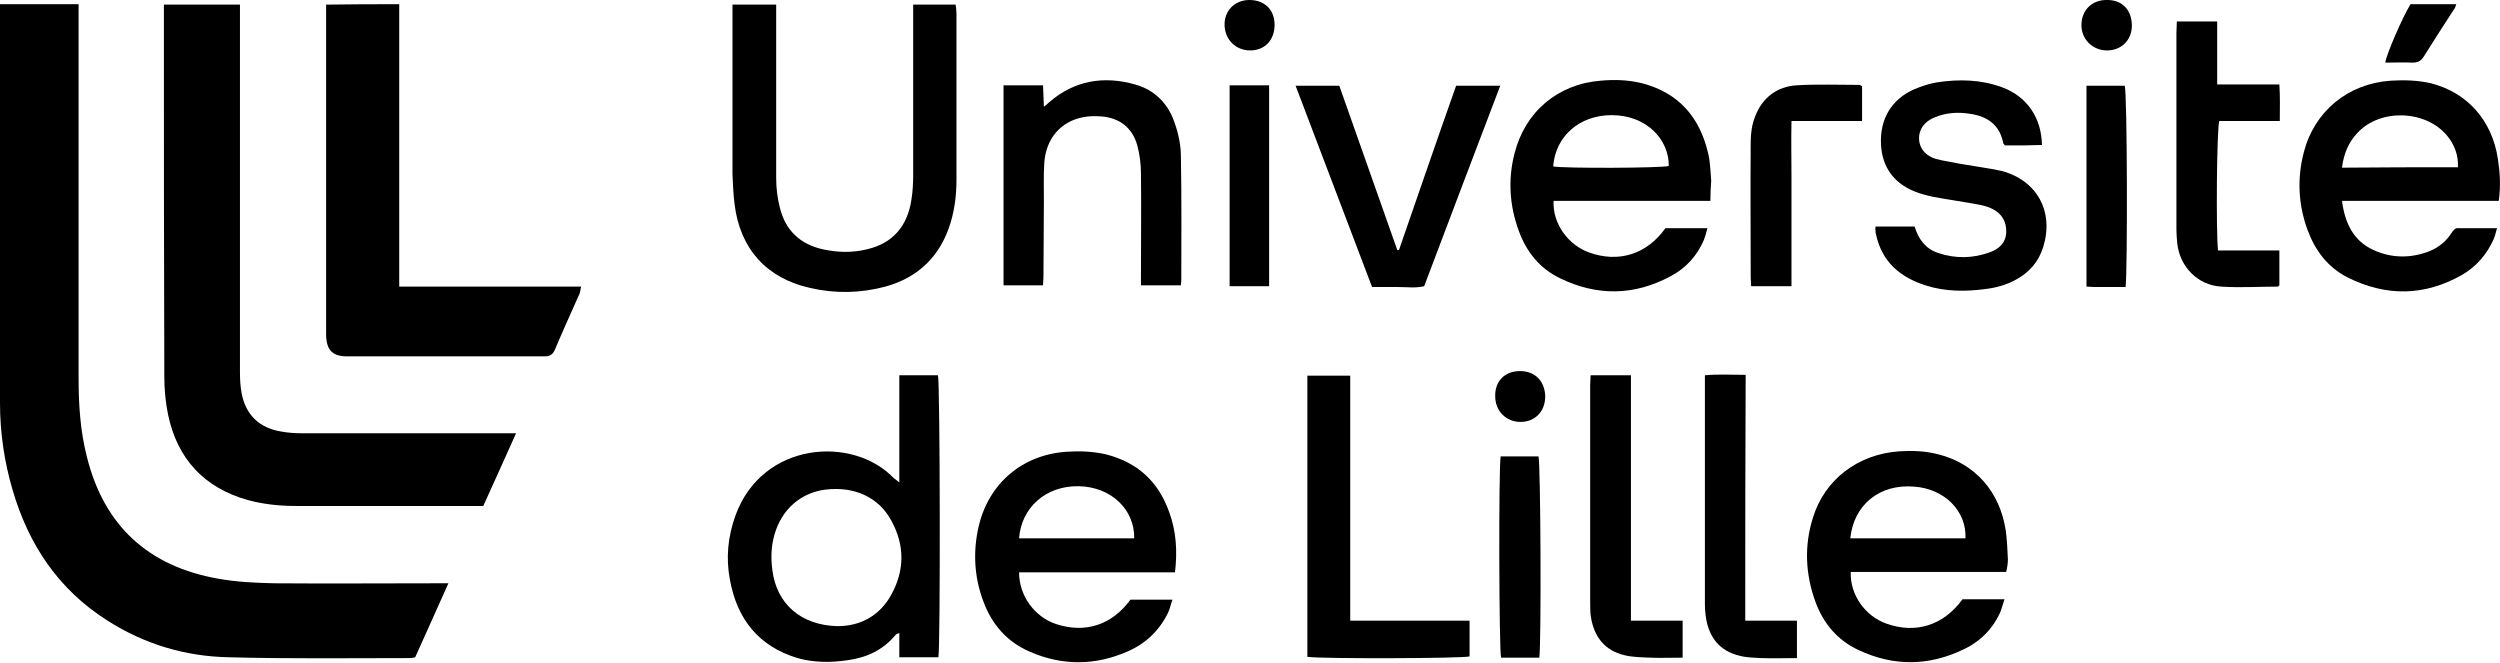
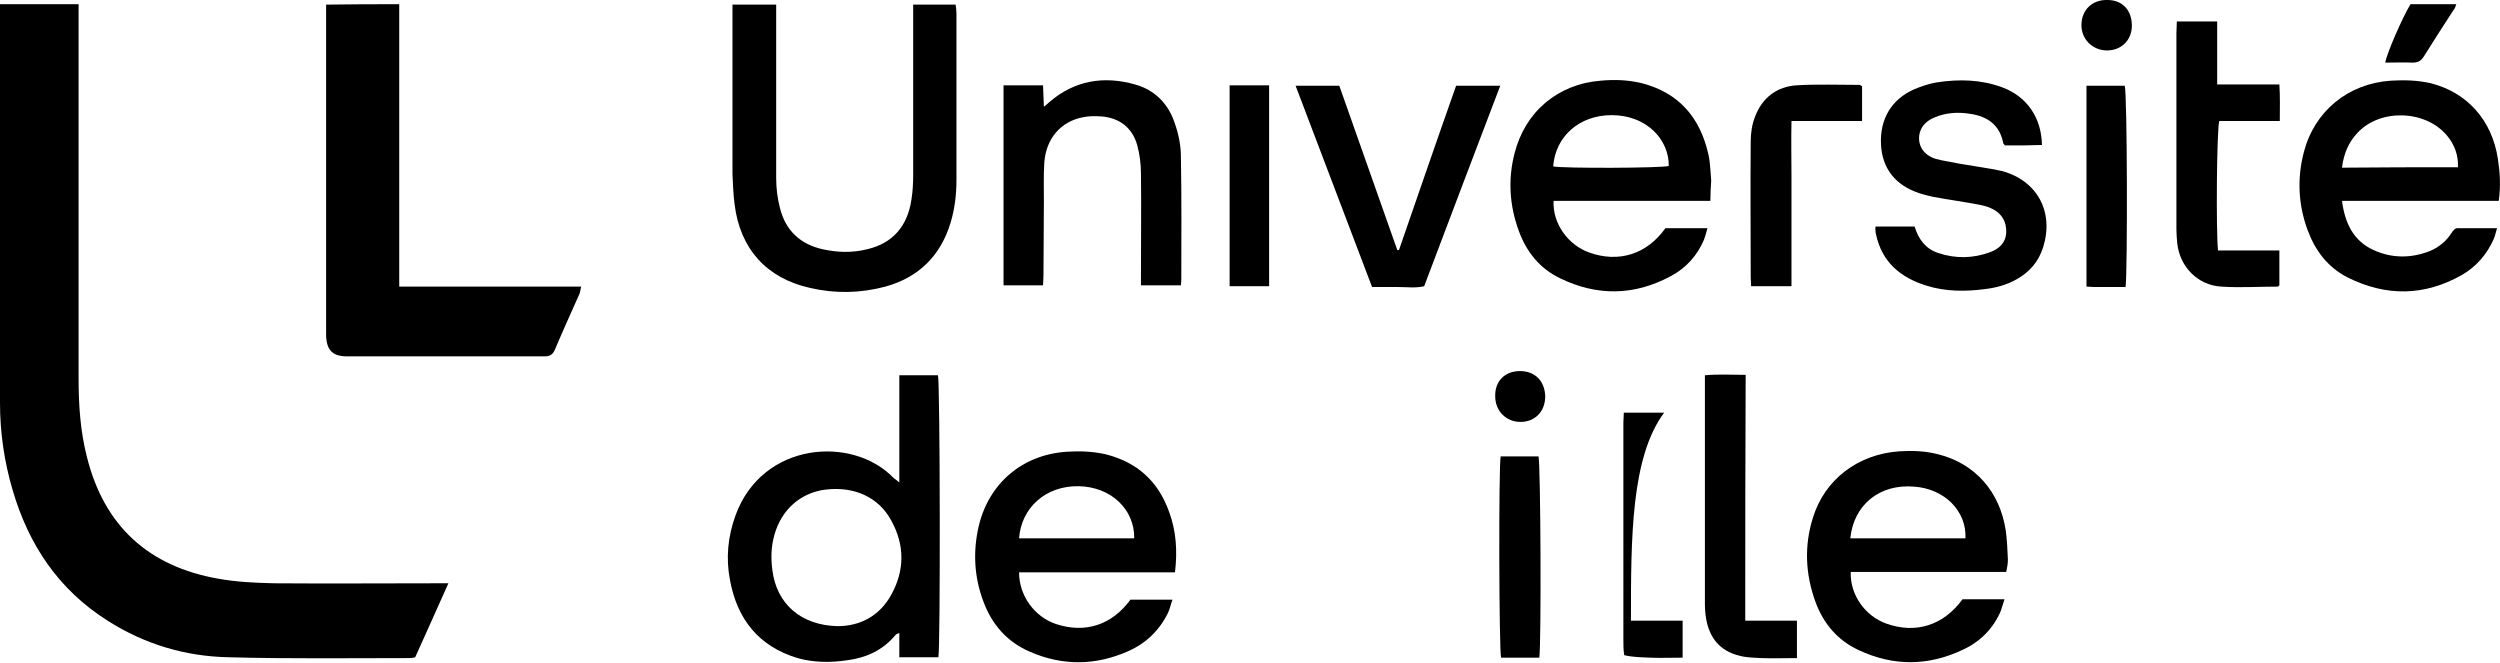
<svg xmlns="http://www.w3.org/2000/svg" version="1.1" id="Calque_1" x="0px" y="0px" viewBox="0 0 594.9 157.7" style="enable-background:new 0 0 594.9 157.7;" xml:space="preserve">
  <g>
    <path d="M0,1c6.3,0,12.4,0,18.7,0c0,1.1,0,2,0,2.9c0,28.7,0,57.4,0,86.1c0,6.3,0.4,12.6,2,18.8c4.1,16.4,14.7,26,31.2,28.9   c4.4,0.8,8.9,1,13.4,1.1c12.8,0.1,25.6,0,38.4,0c0.9,0,1.7,0,3,0c-2.7,6.1-5.3,11.8-7.9,17.6c-0.4,0.1-0.8,0.2-1.2,0.2   c-14.4,0-28.8,0.2-43.2-0.2c-10.3-0.2-20-3.1-28.8-8.7C13.9,140.3,6.8,129.6,3,116.6c-2-6.8-3-13.7-3-20.8C0,64.9,0,34.1,0,3.2   C0,2.6,0,1.9,0,1z" />
-     <path d="M122.8,103.1c-2.7,6-5.2,11.6-7.8,17.3c-0.8,0-1.6,0-2.4,0c-14.1,0-28.1,0-42.2,0c-3.9,0-7.7-0.4-11.4-1.4   c-10.4-2.9-16.8-9.8-19-20.3c-0.6-2.9-0.9-6-0.9-9C39,61,39,32.3,39,3.6c0-0.8,0-1.6,0-2.5c6.1,0,12,0,18.1,0c0,1,0,1.9,0,2.9   c0,28.2,0,56.4,0,84.6c0,1.7,0.1,3.4,0.4,5c1,5.2,4.3,8.3,9.5,9.1c1.6,0.3,3.3,0.4,5,0.4c15.8,0,31.7,0,47.5,0   C120.4,103.1,121.3,103.1,122.8,103.1z" />
    <path d="M95,68.2c7.5,0,14.6,0,21.7,0c7.1,0,14.2,0,21.6,0c-0.2,0.7-0.2,1.2-0.4,1.7c-2,4.5-4,8.9-5.9,13.4   c-0.5,1.1-1.2,1.5-2.4,1.5c-15.7,0-31.3,0-47,0c-3.5,0-4.9-1.5-5-5c0-0.6,0-1.1,0-1.7c0-24.6,0-49.2,0-73.8c0-1,0-2,0-3.2   C83.5,1,89.1,1,95,1C95,23.4,95,45.6,95,68.2z" />
    <path d="M214,114.8c0-8.8,0-17.1,0-25.5c3.2,0,6.2,0,9.2,0c0.5,1.7,0.6,64.3,0.1,67.1c-3,0-6,0-9.3,0c0-1.9,0-3.7,0-5.8   c-0.5,0.3-0.8,0.3-0.9,0.5c-3,3.6-6.9,5.4-11.4,6c-4,0.6-8,0.6-11.9-0.5c-9.3-2.8-14.4-9.3-16.1-18.6c-1-5.2-0.5-10.3,1.3-15.3   c6.4-17.7,28-19.1,37.7-8.9C213,114,213.3,114.2,214,114.8z M199.3,149c5.1,0,9.9-2.2,12.8-7.5c3.2-5.8,3.2-11.8,0-17.6   c-3-5.6-8.8-8.2-15.6-7.4c-5.9,0.7-10.5,4.7-12.2,10.7c-0.8,2.8-0.9,5.6-0.5,8.5C184.8,143.7,190.6,148.8,199.3,149z" />
    <path d="M174.3,1.1c3.6,0,6.9,0,10.4,0c0,1,0,1.8,0,2.7c0,12.9,0,25.7,0,38.6c0,2.4,0.3,4.8,0.9,7.1c1.3,5.3,4.8,8.6,10.1,9.8   c3.6,0.8,7.1,0.9,10.7,0c6-1.4,9.6-5.5,10.5-11.9c0.3-1.9,0.4-3.8,0.4-5.7c0-12.6,0-25.3,0-37.9c0-0.9,0-1.7,0-2.7   c3.5,0,6.7,0,10.1,0c0.1,0.7,0.2,1.4,0.2,2.1c0,13.2,0,26.4,0,39.6c0,3.5-0.4,6.9-1.4,10.2c-2.4,7.9-7.6,13-15.5,15.2   c-6,1.6-12,1.7-18,0.3c-10.3-2.3-16.6-9.3-17.9-19.9c-0.3-2.4-0.4-4.8-0.5-7.2c0-12.5,0-24.9,0-37.4C174.3,3,174.3,2.1,174.3,1.1z" />
    <path d="M477.4,136.1c-12.4,0-24.7,0-37,0c-0.2,5.4,3.4,10.5,8.5,12.3c7,2.5,13.6,0.4,18.1-5.8c1.5,0,3.2,0,4.8,0   c1.6,0,3.2,0,5.2,0c-0.4,1.1-0.6,2-0.9,2.8c-1.8,4.2-4.9,7.3-9,9.2c-8.2,3.9-16.5,4-24.8,0.1c-5-2.3-8.4-6.3-10.3-11.5   c-2.4-6.6-2.7-13.3-0.6-20c2.8-9.1,10.7-15.1,20.5-15.8c3.1-0.2,6.2-0.1,9.3,0.7c8.8,2.2,14.7,8.9,16.1,18.2   c0.3,2.3,0.4,4.6,0.5,6.9C477.8,134.2,477.6,135.1,477.4,136.1z M440.3,128.1c9.3,0,18.3,0,27.4,0c0.3-6.5-5-11.8-12.2-12.3   C447.3,115.1,441.1,120.1,440.3,128.1z" />
    <path d="M407,47.8c-12.8,0-25.1,0-37.3,0c-0.3,5.3,3.4,10.5,8.5,12.3c7,2.5,13.7,0.4,18.1-5.8c1.5,0,3.2,0,4.9,0c1.6,0,3.2,0,5.1,0   c-0.3,1.1-0.5,1.9-0.8,2.7c-1.6,3.8-4.3,6.8-7.9,8.7c-8.7,4.7-17.6,4.8-26.4,0.5c-4.8-2.3-8-6.3-9.8-11.3c-2.2-6-2.6-12.2-1-18.4   c2.5-9.9,10.3-16.5,20.5-17.3c3.3-0.3,6.5-0.2,9.8,0.6c8.8,2.3,13.8,8.1,15.8,16.8c0.5,2.1,0.5,4.3,0.7,6.4   C407.1,44.6,407,46,407,47.8z M369.6,39.6c2.5,0.5,25.8,0.4,27.5-0.1c0.1-6.1-5.1-12.1-13.6-12.1C375.8,27.4,370.1,32.5,369.6,39.6   z" />
    <path d="M594.6,47.8c-12.5,0-24.8,0-37.3,0c0.7,5.3,2.7,9.5,7.5,11.7c4.4,2,9,2,13.5,0.2c2.1-0.9,3.8-2.3,5.1-4.3   c0.4-0.6,0.8-1.2,1.6-1.1c2.9,0,5.9,0,9.2,0c-0.3,1-0.5,1.9-0.8,2.6c-1.6,3.6-4.1,6.5-7.5,8.5c-9,5.1-18.1,5.2-27.3,0.6   c-4.7-2.4-7.7-6.4-9.5-11.3c-2.2-6-2.5-12.2-0.9-18.4c2.5-9.8,10.5-16.4,20.7-17.1c3.2-0.2,6.4-0.1,9.5,0.6c8.7,2.2,14.6,8.8,16,18   C594.9,41.1,595.1,44.3,594.6,47.8z M584.9,39.8c0.1-2.9-0.8-5.3-2.5-7.4c-5-6.2-15.9-6.7-21.4-0.8c-2.2,2.3-3.3,5.1-3.7,8.3   C566.7,39.8,575.7,39.8,584.9,39.8z" />
    <path d="M279.6,136.2c-12.6,0-24.8,0-37.1,0c0,5.6,3.7,10.6,8.8,12.3c7,2.3,13.3,0.2,17.7-5.8c3.2,0,6.5,0,10,0   c-0.4,1.1-0.6,2.1-1,3c-2,4.2-5.2,7.3-9.4,9.2c-7.8,3.5-15.7,3.6-23.5,0.2c-5.4-2.3-9.1-6.5-11.1-12c-2.2-5.8-2.5-11.9-1.1-17.9   c2.4-10.2,10.4-17,20.9-17.7c3.1-0.2,6.2-0.1,9.3,0.6c7.5,1.9,12.5,6.4,15.1,13.7C279.9,126.4,280.2,131.1,279.6,136.2z    M269.9,128.1c0.1-6.9-5.5-12.2-13.1-12.4c-8-0.2-13.8,5.2-14.3,12.4C251.6,128.1,260.8,128.1,269.9,128.1z" />
    <path d="M238.8,20.3c3.2,0,6.2,0,9.4,0c0.1,1.7,0.1,3.2,0.2,5.1c0.6-0.5,1-0.8,1.3-1.1c6-5.2,13-6.3,20.4-4.2   c4.7,1.3,7.9,4.6,9.4,9.1c0.9,2.5,1.5,5.3,1.5,7.9c0.2,9.9,0.1,19.8,0.1,29.7c0,0.3-0.1,0.6-0.1,1.1c-3.1,0-6.1,0-9.5,0   c0-0.9,0-1.7,0-2.6c0-8,0.1-16,0-24c0-2.3-0.3-4.6-0.9-6.8c-1.2-4.2-4.3-6.5-8.6-6.8c-1.4-0.1-2.9-0.1-4.3,0.2   c-5.3,1-8.8,5.1-9.2,10.8c-0.2,3.1-0.1,6.2-0.1,9.3c0,5.9-0.1,11.8-0.1,17.7c0,0.7-0.1,1.4-0.1,2.2c-3.2,0-6.2,0-9.4,0   C238.8,52.2,238.8,36.4,238.8,20.3z" />
    <path d="M446.3,53.9c3.1,0,6.2,0,9.3,0c0.9,3,2.6,5.3,5.6,6.3c4.2,1.4,8.3,1.3,12.4-0.2c2.1-0.8,3.7-2.2,3.8-4.7   c0.1-2.6-1.1-4.5-3.3-5.6c-1-0.5-2.1-0.8-3.2-1c-3.7-0.7-7.4-1.2-11.1-1.9c-1-0.2-2-0.5-3-0.8c-5.8-1.9-8.9-5.9-9.2-11.6   c-0.3-6.1,2.5-10.8,8-13.2c1.7-0.7,3.5-1.3,5.3-1.6c5.3-0.8,10.5-0.7,15.6,1.2c5.9,2.2,9.3,7.3,9.4,13.7c-1.5,0-2.9,0.1-4.4,0.1   c-1.5,0-3,0-4.4,0c-0.2-0.3-0.4-0.4-0.4-0.5c-0.8-4.3-3.7-6.4-7.8-7c-3-0.5-5.9-0.3-8.7,0.9c-1.8,0.8-3.2,2.1-3.5,4.2   c-0.3,2.6,1.1,4.7,3.9,5.6c1.8,0.5,3.6,0.7,5.4,1.1c2.8,0.5,5.7,0.9,8.5,1.4c0.6,0.1,1.2,0.3,1.9,0.4c8.4,2.3,12.4,9.7,9.8,18.1   c-1.1,3.5-3.3,6-6.4,7.7c-2.3,1.3-4.9,2-7.5,2.3c-4.6,0.6-9.3,0.6-13.8-0.8c-6.2-1.9-10.7-5.6-12.1-12.3c-0.1-0.3-0.1-0.6-0.1-0.9   C446.2,54.6,446.3,54.4,446.3,53.9z" />
-     <path d="M321.3,147.7c9.6,0,18.9,0,28.4,0c0,3,0,5.7,0,8.5c-1.7,0.5-35.5,0.6-38.6,0.1c0-22.2,0-44.5,0-66.9c3.3,0,6.6,0,10.2,0   C321.3,108.8,321.3,128.1,321.3,147.7z" />
    <path d="M326.5,68.3c-6.1-16-12.1-31.8-18.2-47.9c3.6,0,6.9,0,10.4,0c4.6,13,9.2,26,13.8,39.1c0.1,0,0.3,0,0.4,0   c4.5-13,9-26.1,13.6-39.1c3.5,0,6.8,0,10.5,0c-6.1,16-12.1,31.8-18.1,47.7c-2,0.5-4.1,0.2-6.2,0.2   C330.7,68.3,328.7,68.3,326.5,68.3z" />
    <path d="M518,5.1c2.2,0,4.2,0,6.3,0c1,0,2,0,3.3,0c0,5.1,0,9.9,0,15c5,0,9.8,0,14.8,0c0.2,2.9,0.1,5.7,0.1,8.7c-5,0-9.7,0-14.4,0   c-0.6,1.9-0.8,26.1-0.3,30.8c4.8,0,9.6,0,14.6,0c0,3,0,5.7,0,8.3c-0.1,0.1-0.3,0.3-0.4,0.3c-4.5,0-9,0.3-13.4,0   c-5.6-0.3-9.9-4.7-10.5-10.3c-0.1-1.1-0.2-2.2-0.2-3.3c0-15.6,0-31.1,0-46.7C517.9,6.9,518,6.2,518,5.1z" />
    <path d="M415.3,147.7c4.2,0,8.2,0,12.3,0c0,3,0,5.8,0,8.9c-2.9,0-5.7,0.1-8.4,0c-1.8-0.1-3.7-0.1-5.4-0.6c-4.5-1.1-7-4.2-7.8-8.7   c-0.2-1.2-0.3-2.4-0.3-3.6c0-17.3,0-34.6,0-52c0-0.7,0-1.4,0-2.4c3.2-0.3,6.3-0.1,9.7-0.1C415.3,108.8,415.3,128.1,415.3,147.7z" />
-     <path d="M388.1,147.7c4.3,0,8.2,0,12.3,0c0,3,0,5.8,0,8.8c-2.7,0-5.2,0.1-7.7,0c-2.1-0.1-4.2-0.1-6.2-0.6c-4.6-1.1-7.1-4.3-7.9-8.9   c-0.2-1.2-0.2-2.4-0.2-3.6c0-17.3,0-34.5,0-51.8c0-0.7,0.1-1.4,0.1-2.3c3.2,0,6.2,0,9.6,0C388.1,108.8,388.1,128.1,388.1,147.7z" />
+     <path d="M388.1,147.7c4.3,0,8.2,0,12.3,0c0,3,0,5.8,0,8.8c-2.7,0-5.2,0.1-7.7,0c-2.1-0.1-4.2-0.1-6.2-0.6c-0.2-1.2-0.2-2.4-0.2-3.6c0-17.3,0-34.5,0-51.8c0-0.7,0.1-1.4,0.1-2.3c3.2,0,6.2,0,9.6,0C388.1,108.8,388.1,128.1,388.1,147.7z" />
    <path d="M443.1,20.5c0,2.6,0,5.3,0,8.3c-5.5,0-11,0-16.8,0c-0.1,4.6,0,8.8,0,13.1c0,4.4,0,8.8,0,13.2c0,4.3,0,8.6,0,13   c-3.3,0-6.4,0-9.6,0c0-0.7-0.1-1.4-0.1-2.1c0-10.8-0.1-21.6,0-32.3c0-2,0.3-4.2,1.1-6.1c1.7-4.4,5.2-7,9.8-7.3   c5-0.3,10-0.1,15.1-0.1C442.7,20.3,442.8,20.4,443.1,20.5z" />
    <path d="M292.6,20.3c3.2,0,6.2,0,9.4,0c0,16,0,31.9,0,47.8c-3.2,0-6.2,0-9.4,0C292.6,52.2,292.6,36.4,292.6,20.3z" />
    <path d="M366.3,156.5c-3.1,0-6.1,0-9.1,0c-0.5-1.8-0.6-45.5-0.1-47.9c3,0,6,0,9,0C366.6,110.3,366.8,152.1,366.3,156.5z" />
    <path d="M505.8,68.3c-2.6,0-5,0-7.5,0c-0.5,0-1.1-0.1-1.8-0.1c0-16,0-31.9,0-47.8c3.1,0,6.1,0,9.1,0   C506.2,22,506.3,64.3,505.8,68.3z" />
    <path d="M573.6,1c3.5,0,7.1,0,10.9,0c-0.2,0.5-0.3,1-0.6,1.3c-2.4,3.7-4.8,7.4-7.1,11.1c-0.7,1.1-1.4,1.5-2.7,1.5   c-2.1-0.1-4.3,0-6.5,0C567.8,13.1,571.6,4.3,573.6,1z" />
-     <path d="M297.3,0c3.6,0,6,2.3,6,5.9c0,3.6-2.3,6.1-5.8,6.1c-3.4,0-6-2.5-6.1-6C291.3,2.6,293.8,0,297.3,0z" />
    <path d="M361.7,88.3c3.6,0,5.9,2.4,6,6c0,3.6-2.4,6.1-5.9,6.1c-3.4,0-6-2.6-6-6.1C355.7,90.7,358.1,88.3,361.7,88.3z" />
    <path d="M507.3,6.1c0,3.5-2.6,6-6.1,5.9c-3.4-0.1-6-2.8-5.9-6.2c0.1-3.5,2.6-5.9,6.2-5.8C505,0,507.3,2.4,507.3,6.1z" />
  </g>
</svg>